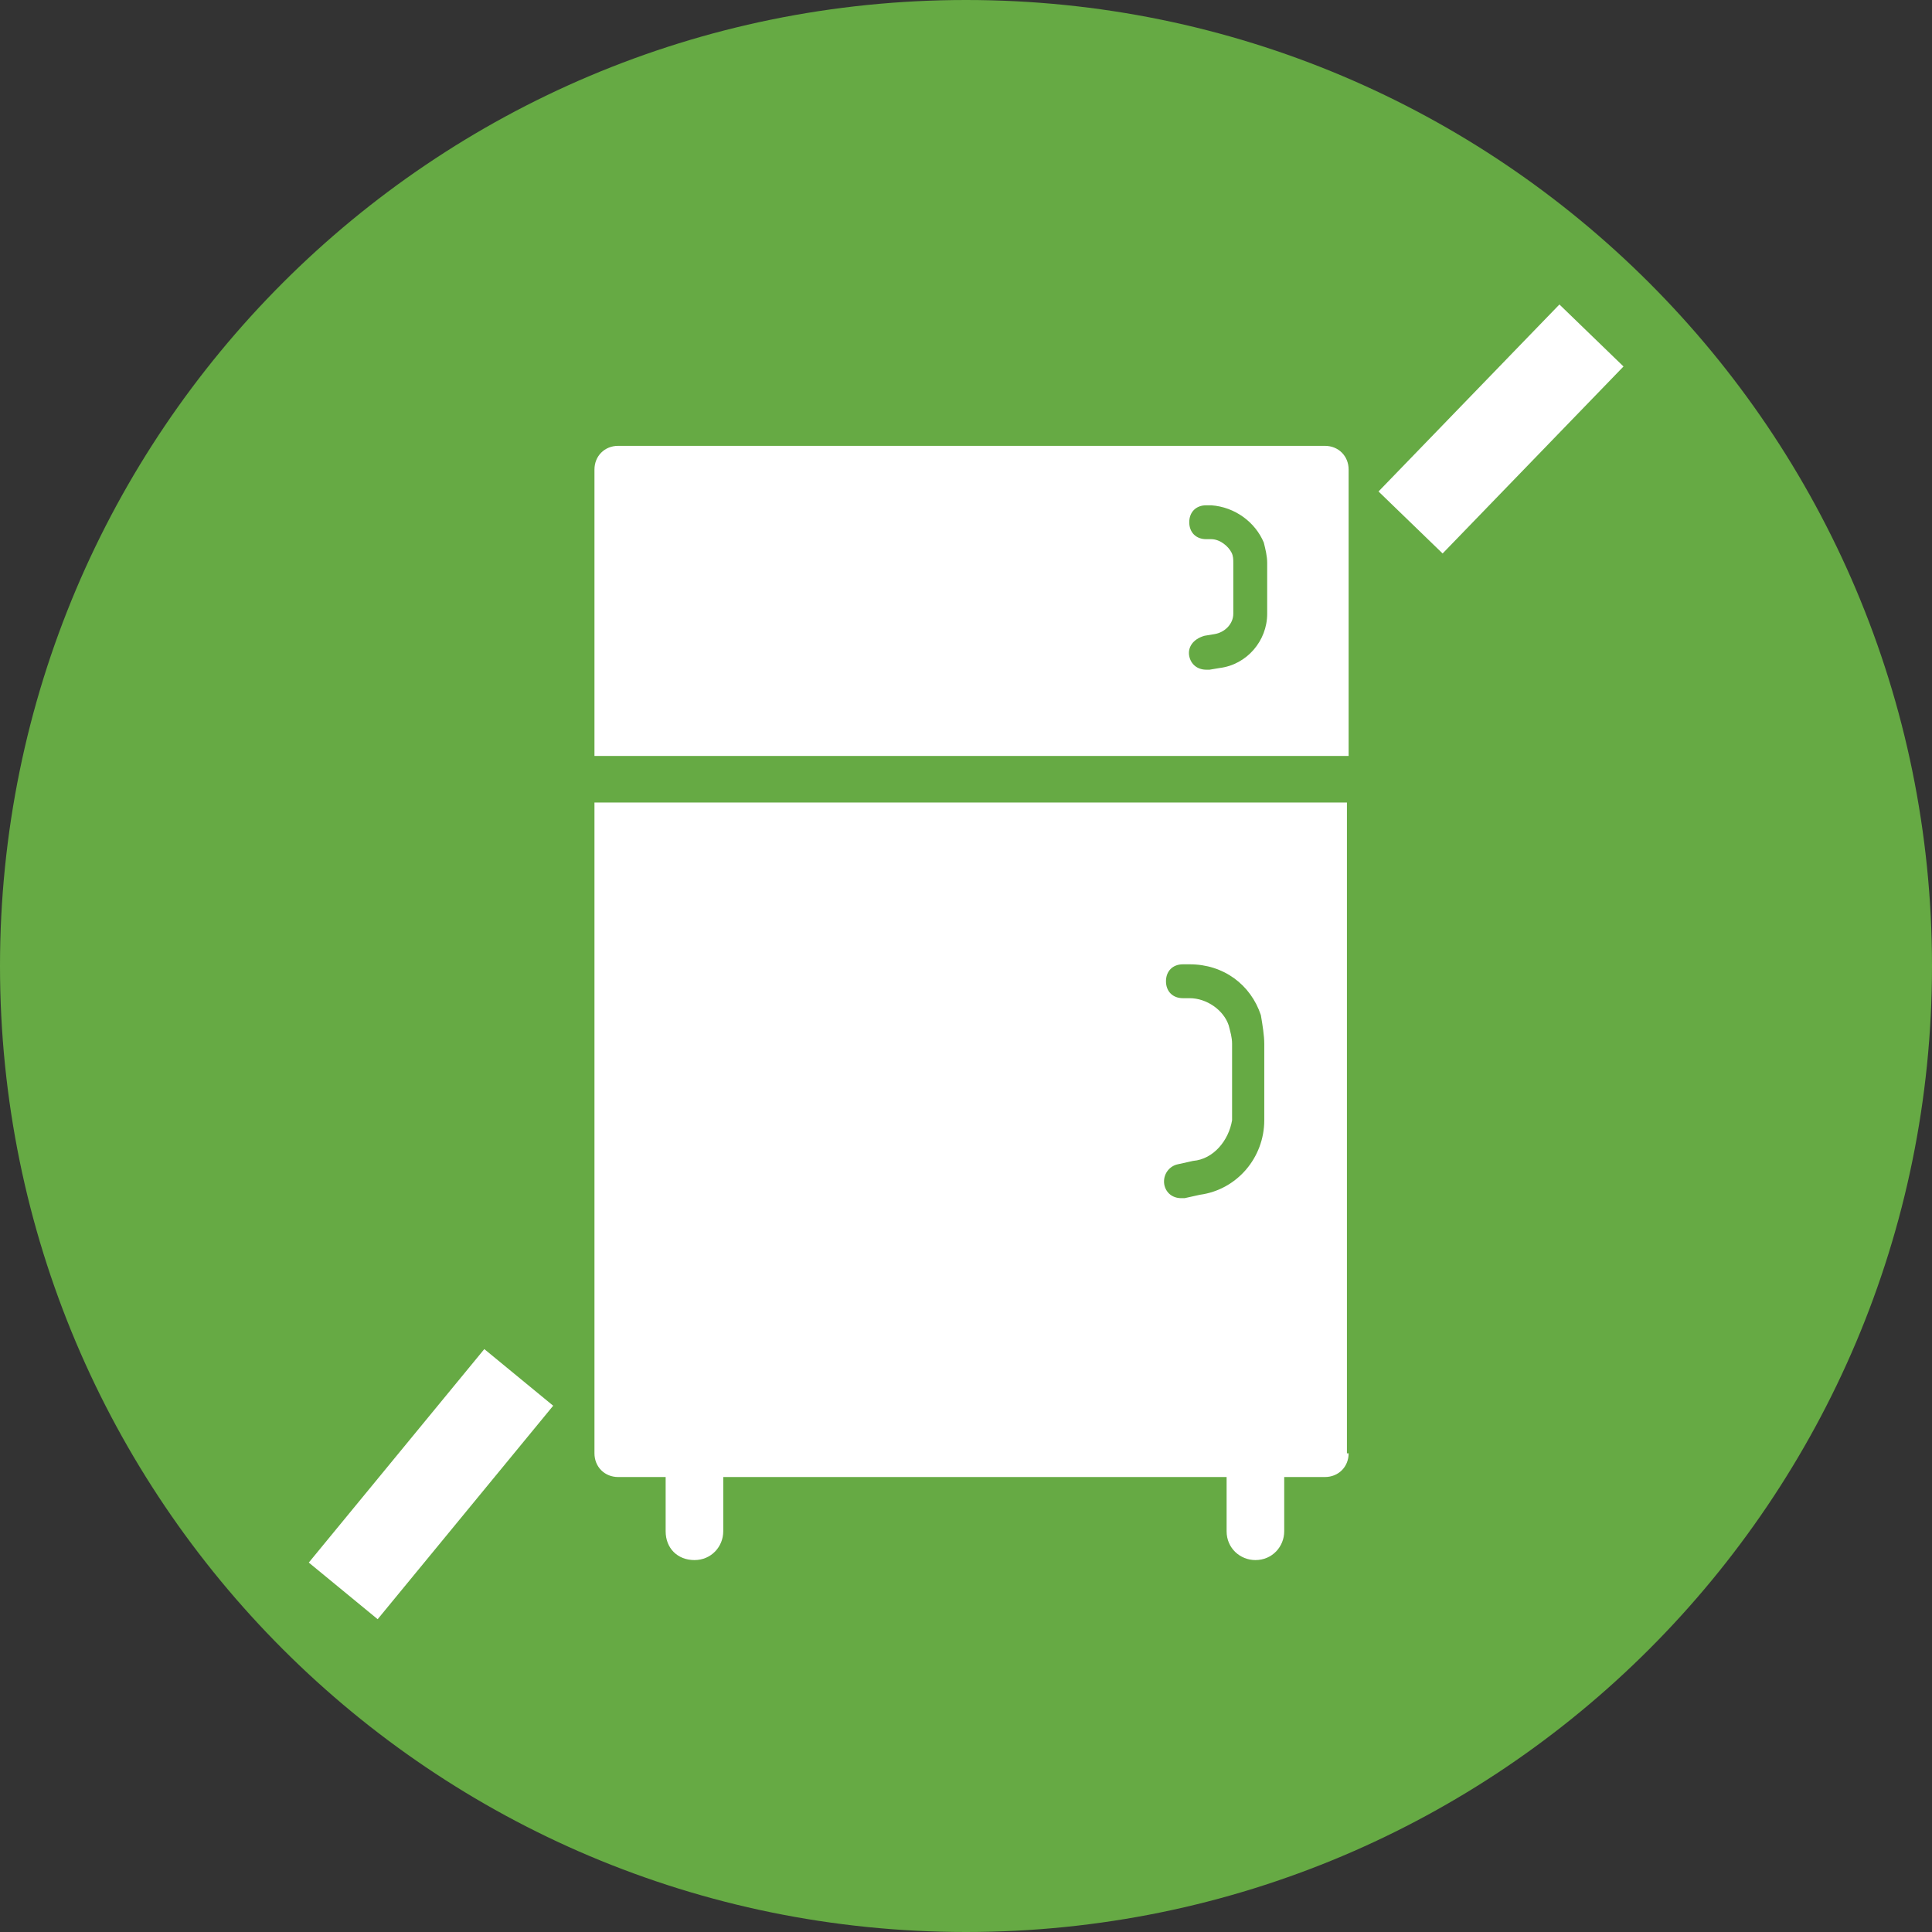
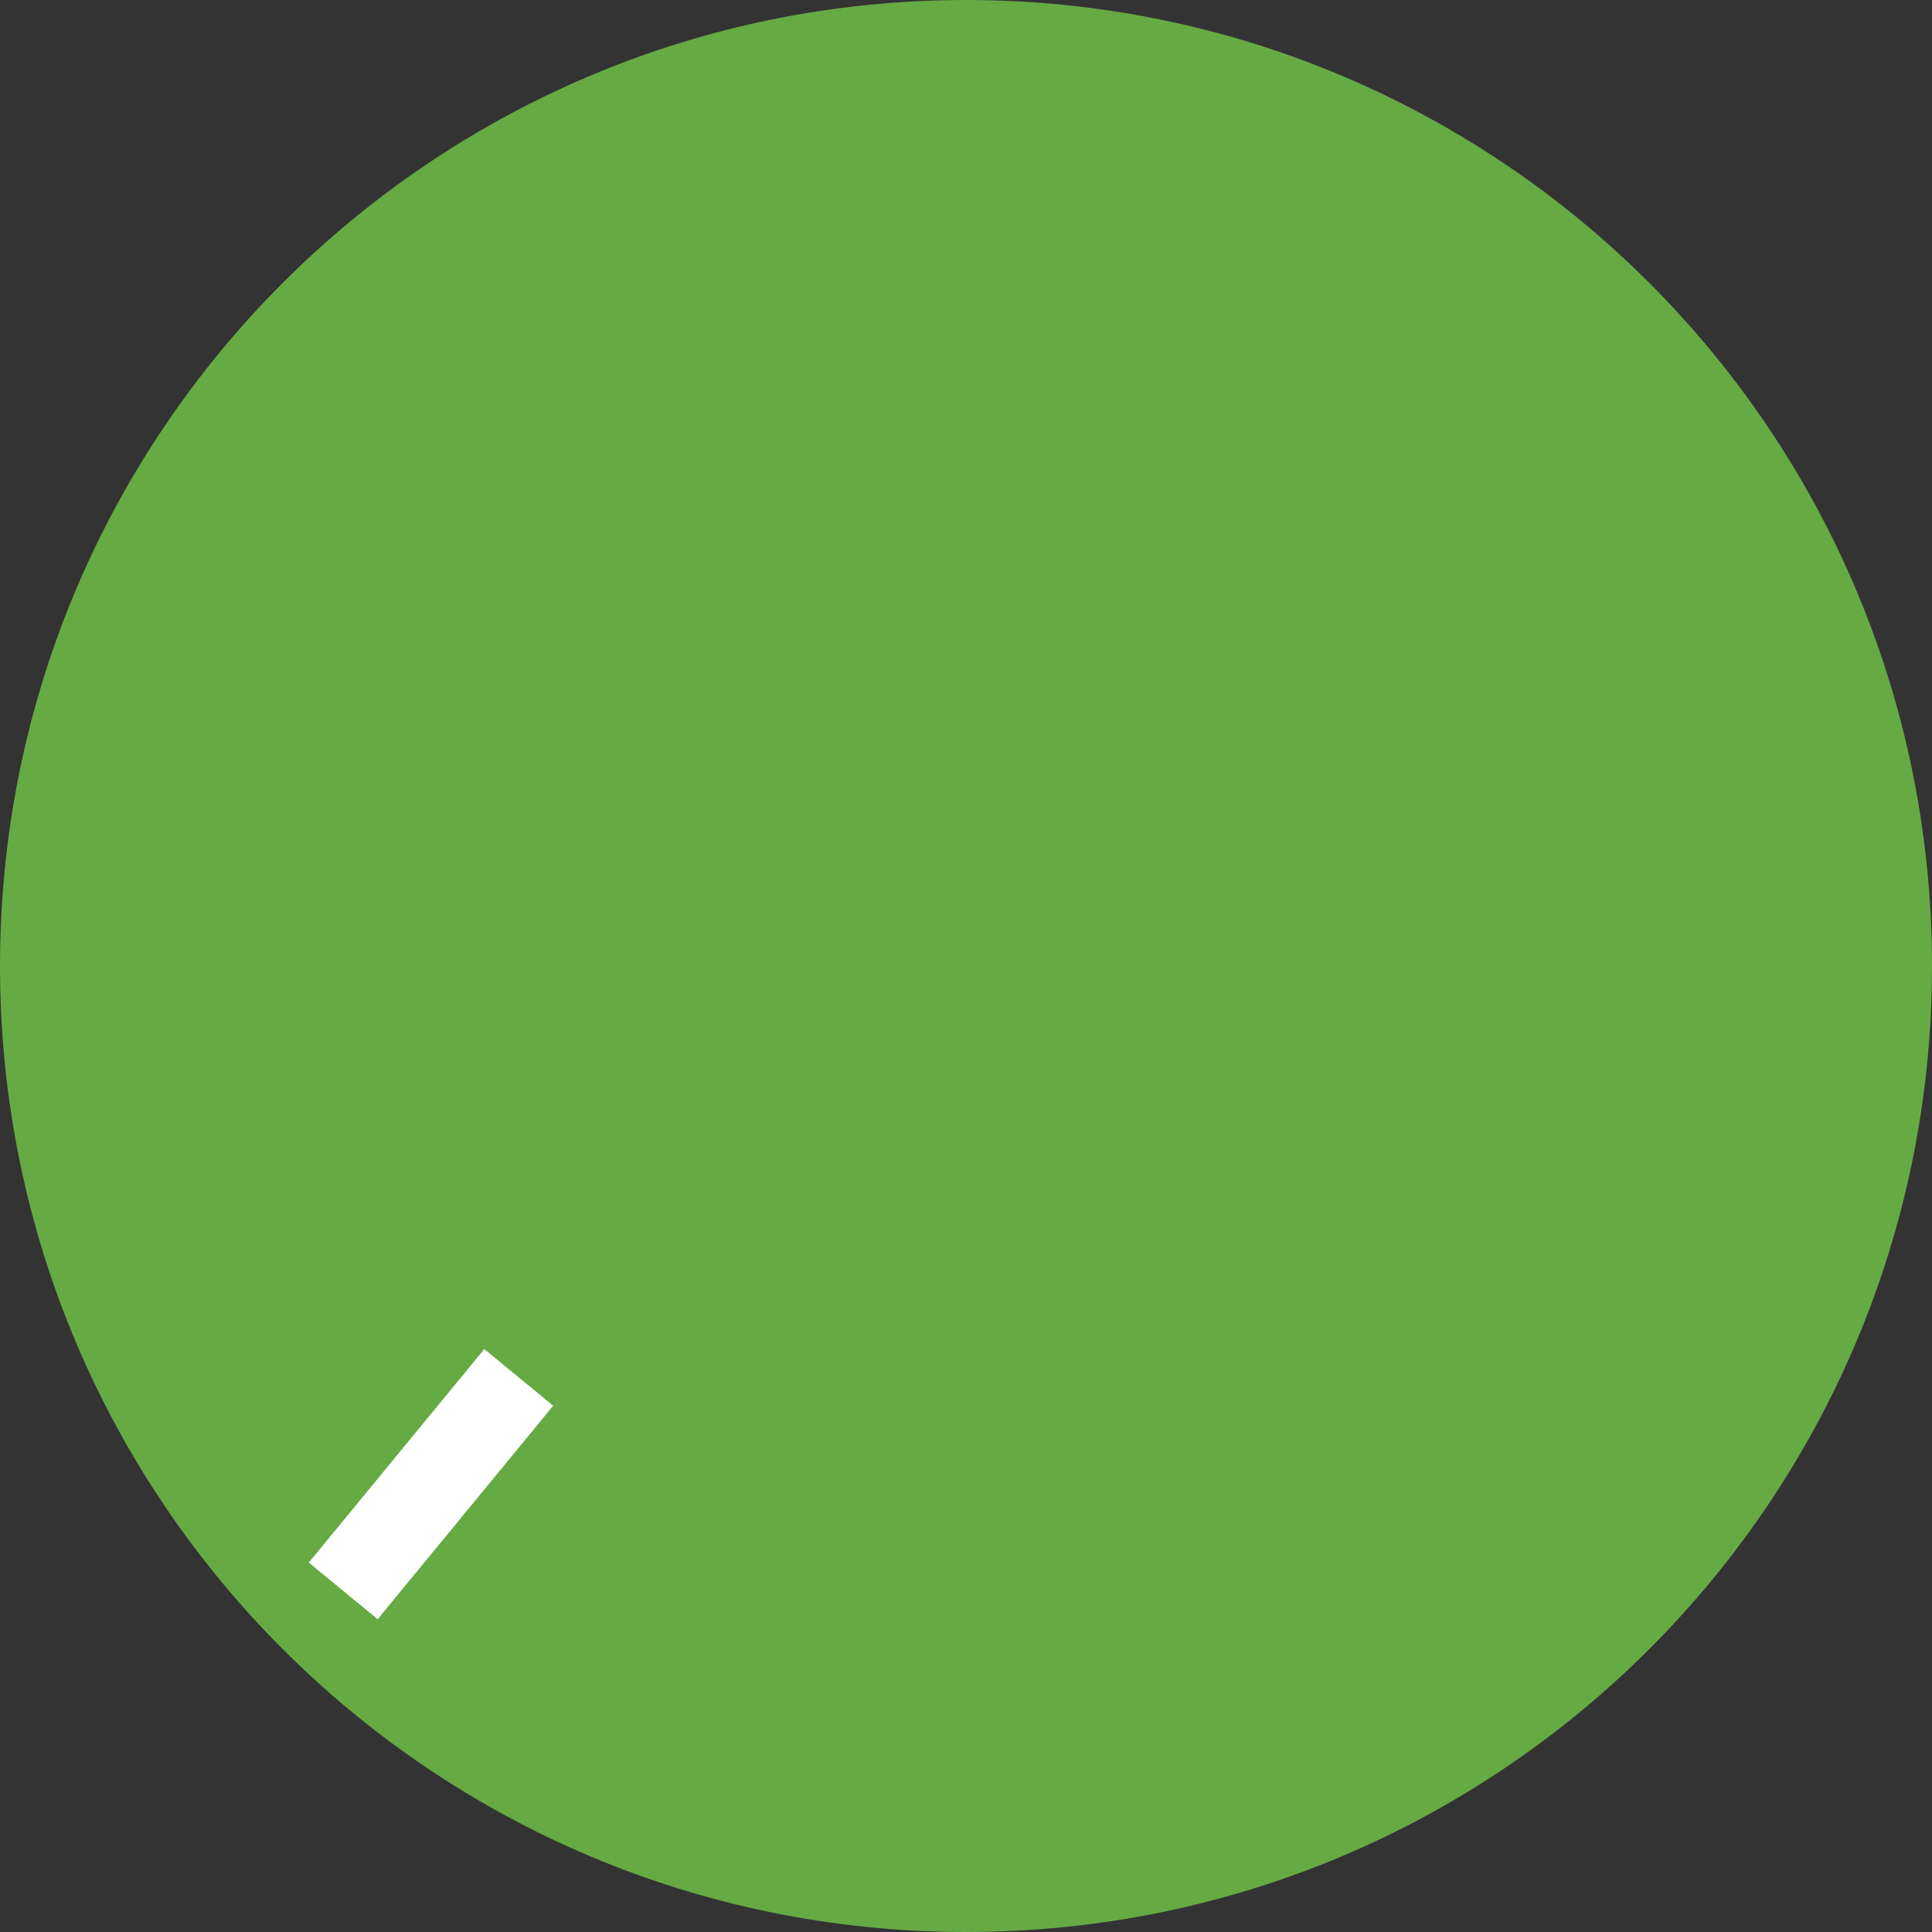
<svg xmlns="http://www.w3.org/2000/svg" width="65px" height="65px" viewBox="0 0 65 65" version="1.1">
  <rect x="0" y="0" width="65" height="65" fill="#333333" stroke="none" />
  <title>no refrigeration</title>
  <desc>Created with Sketch.</desc>
  <g id="Page-1" stroke="none" stroke-width="1" fill="none" fill-rule="evenodd">
    <g id="no-refrigeration">
      <path d="M32.5,0 C14.539,0 0,14.539 0,32.5 C0,50.461 14.539,65 32.5,65 C50.461,65 65,50.461 65,32.5 C65,14.539 50.461,0 32.5,0 Z" id="Shape" fill="#66AA44" fill-rule="nonzero" />
-       <path d="M45.373,48.895 C45.373,49.351 45.031,49.693 44.575,49.693 L43.206,49.693 C43.206,49.693 43.206,49.693 43.206,49.693 L43.206,51.518 C43.206,52.031 42.807,52.487 42.237,52.487 C41.724,52.487 41.268,52.088 41.268,51.518 L41.268,49.693 C41.268,49.693 41.268,49.693 41.268,49.693 L24.333,49.693 C24.333,49.693 24.333,49.693 24.333,49.693 L24.333,51.518 C24.333,52.031 23.934,52.487 23.364,52.487 C22.794,52.487 22.395,52.088 22.395,51.518 L22.395,49.693 C22.395,49.693 22.395,49.693 22.395,49.693 L20.798,49.693 C20.342,49.693 20,49.351 20,48.895 L20,27 L45.316,27 L45.316,48.895 L45.373,48.895 Z" id="Path" fill="#FFFFFF" fill-rule="nonzero" />
-       <path d="M45.316,25.434 L20,25.434 L20,15.798 C20,15.342 20.342,15 20.798,15 L44.575,15 C45.031,15 45.373,15.342 45.373,15.798 L45.373,25.434 L45.316,25.434 Z" id="Path" fill="#FFFFFF" fill-rule="nonzero" />
      <path d="M40.14,39.057 L39.627,39.171 C39.342,39.228 39.114,39.513 39.171,39.855 C39.228,40.14 39.456,40.311 39.741,40.311 C39.798,40.311 39.798,40.311 39.855,40.311 L40.368,40.197 C41.623,40.026 42.535,38.943 42.535,37.689 L42.535,35.123 C42.535,34.838 42.478,34.496 42.421,34.154 C42.079,33.127 41.167,32.443 40.026,32.443 L39.798,32.443 C39.456,32.443 39.228,32.671 39.228,33.013 C39.228,33.355 39.456,33.583 39.798,33.583 L40.026,33.583 C40.596,33.583 41.167,33.982 41.338,34.496 C41.395,34.724 41.452,34.895 41.452,35.123 L41.452,37.689 C41.338,38.373 40.825,39 40.14,39.057 Z" id="Path" fill="#66AA44" fill-rule="nonzero" />
      <path d="M40.752,17 L40.581,17 C40.239,17 40.011,17.228 40.011,17.57 C40.011,17.912 40.239,18.14 40.581,18.14 L40.752,18.14 C41.037,18.14 41.322,18.368 41.436,18.596 C41.493,18.711 41.493,18.825 41.493,18.939 L41.493,20.649 C41.493,20.991 41.208,21.276 40.866,21.333 L40.524,21.39 C40.125,21.504 39.954,21.789 40.011,22.075 C40.068,22.36 40.296,22.531 40.581,22.531 C40.638,22.531 40.638,22.531 40.695,22.531 L41.037,22.474 C41.949,22.36 42.633,21.561 42.633,20.649 L42.633,18.939 C42.633,18.711 42.576,18.482 42.519,18.254 C42.234,17.57 41.55,17.057 40.752,17 Z" id="Path" fill="#66AA44" fill-rule="nonzero" />
      <line x1="11.542" y1="47.5" x2="15.542" y2="52.365" id="Line-3" stroke="#FFFFFF" stroke-width="3" stroke-linecap="square" transform="translate(14.021, 50) scale(-1, 1) translate(-14.021, -50) " />
-       <line x1="47.542" y1="12.365" x2="51.542" y2="16.5" id="Line-3-Copy-2" stroke="#FFFFFF" stroke-width="3" stroke-linecap="square" transform="translate(50.021, 14) scale(-1, 1) translate(-50.021, -14) " />
    </g>
  </g>
</svg>